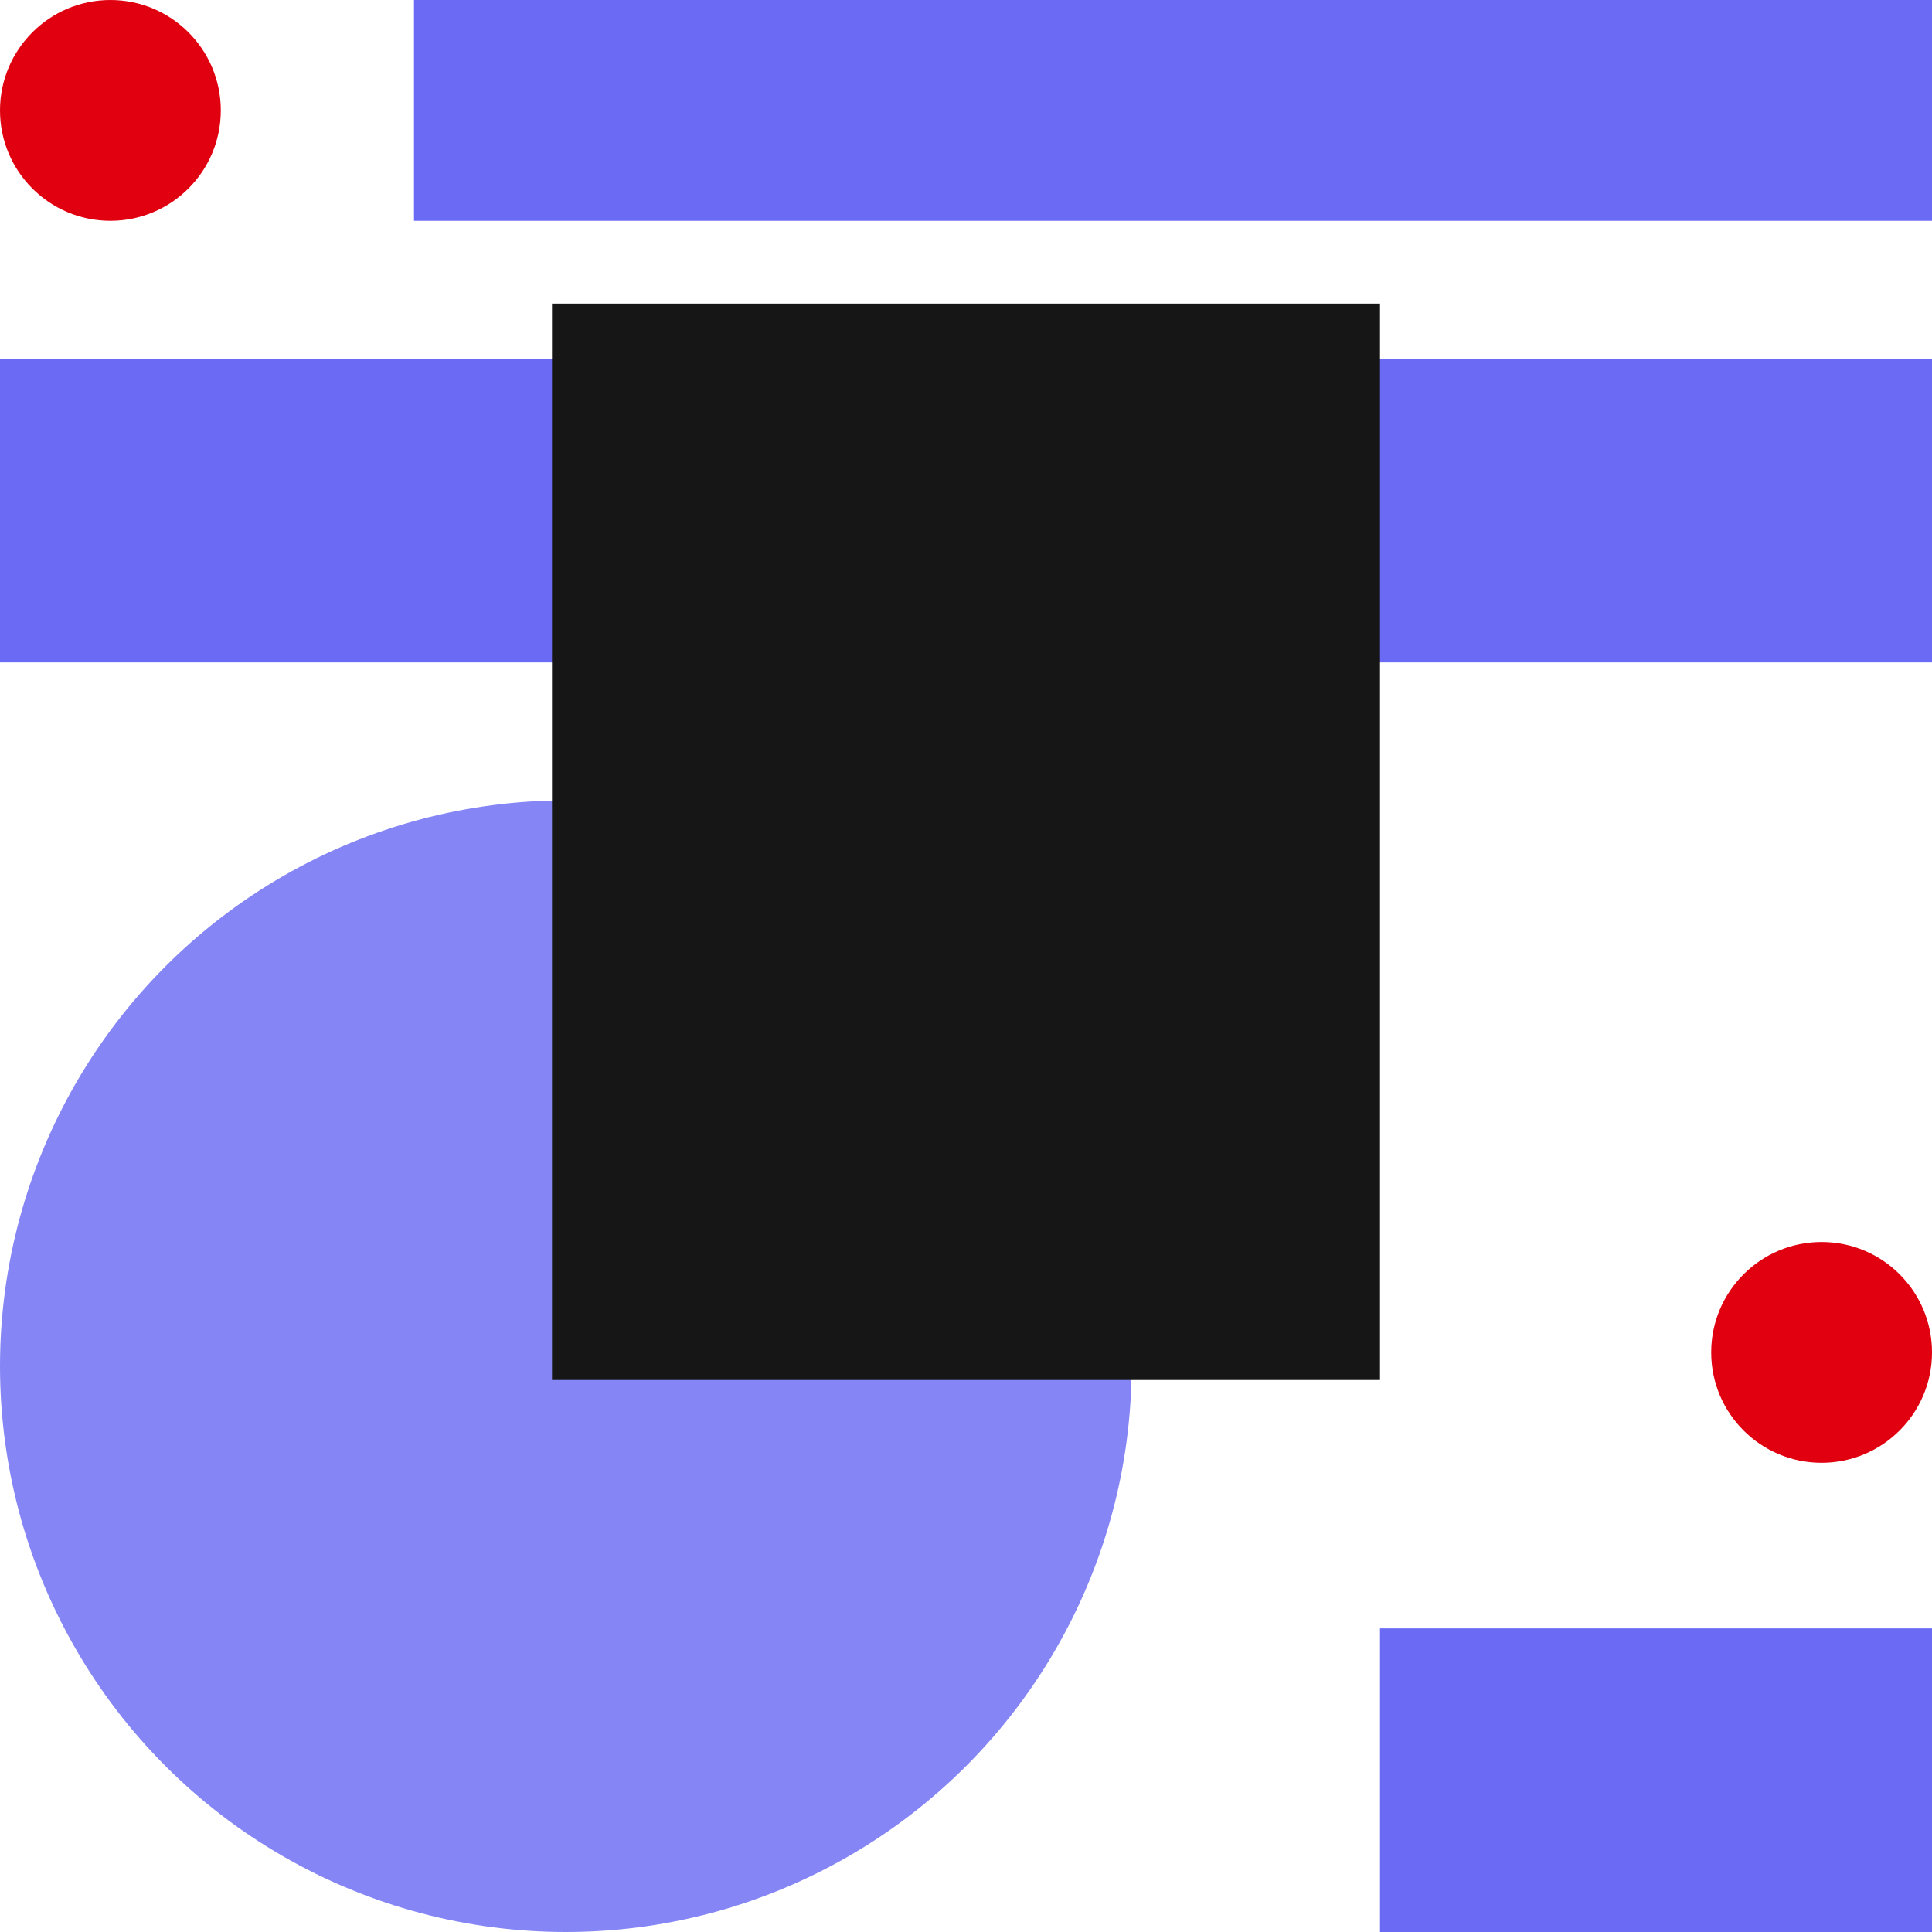
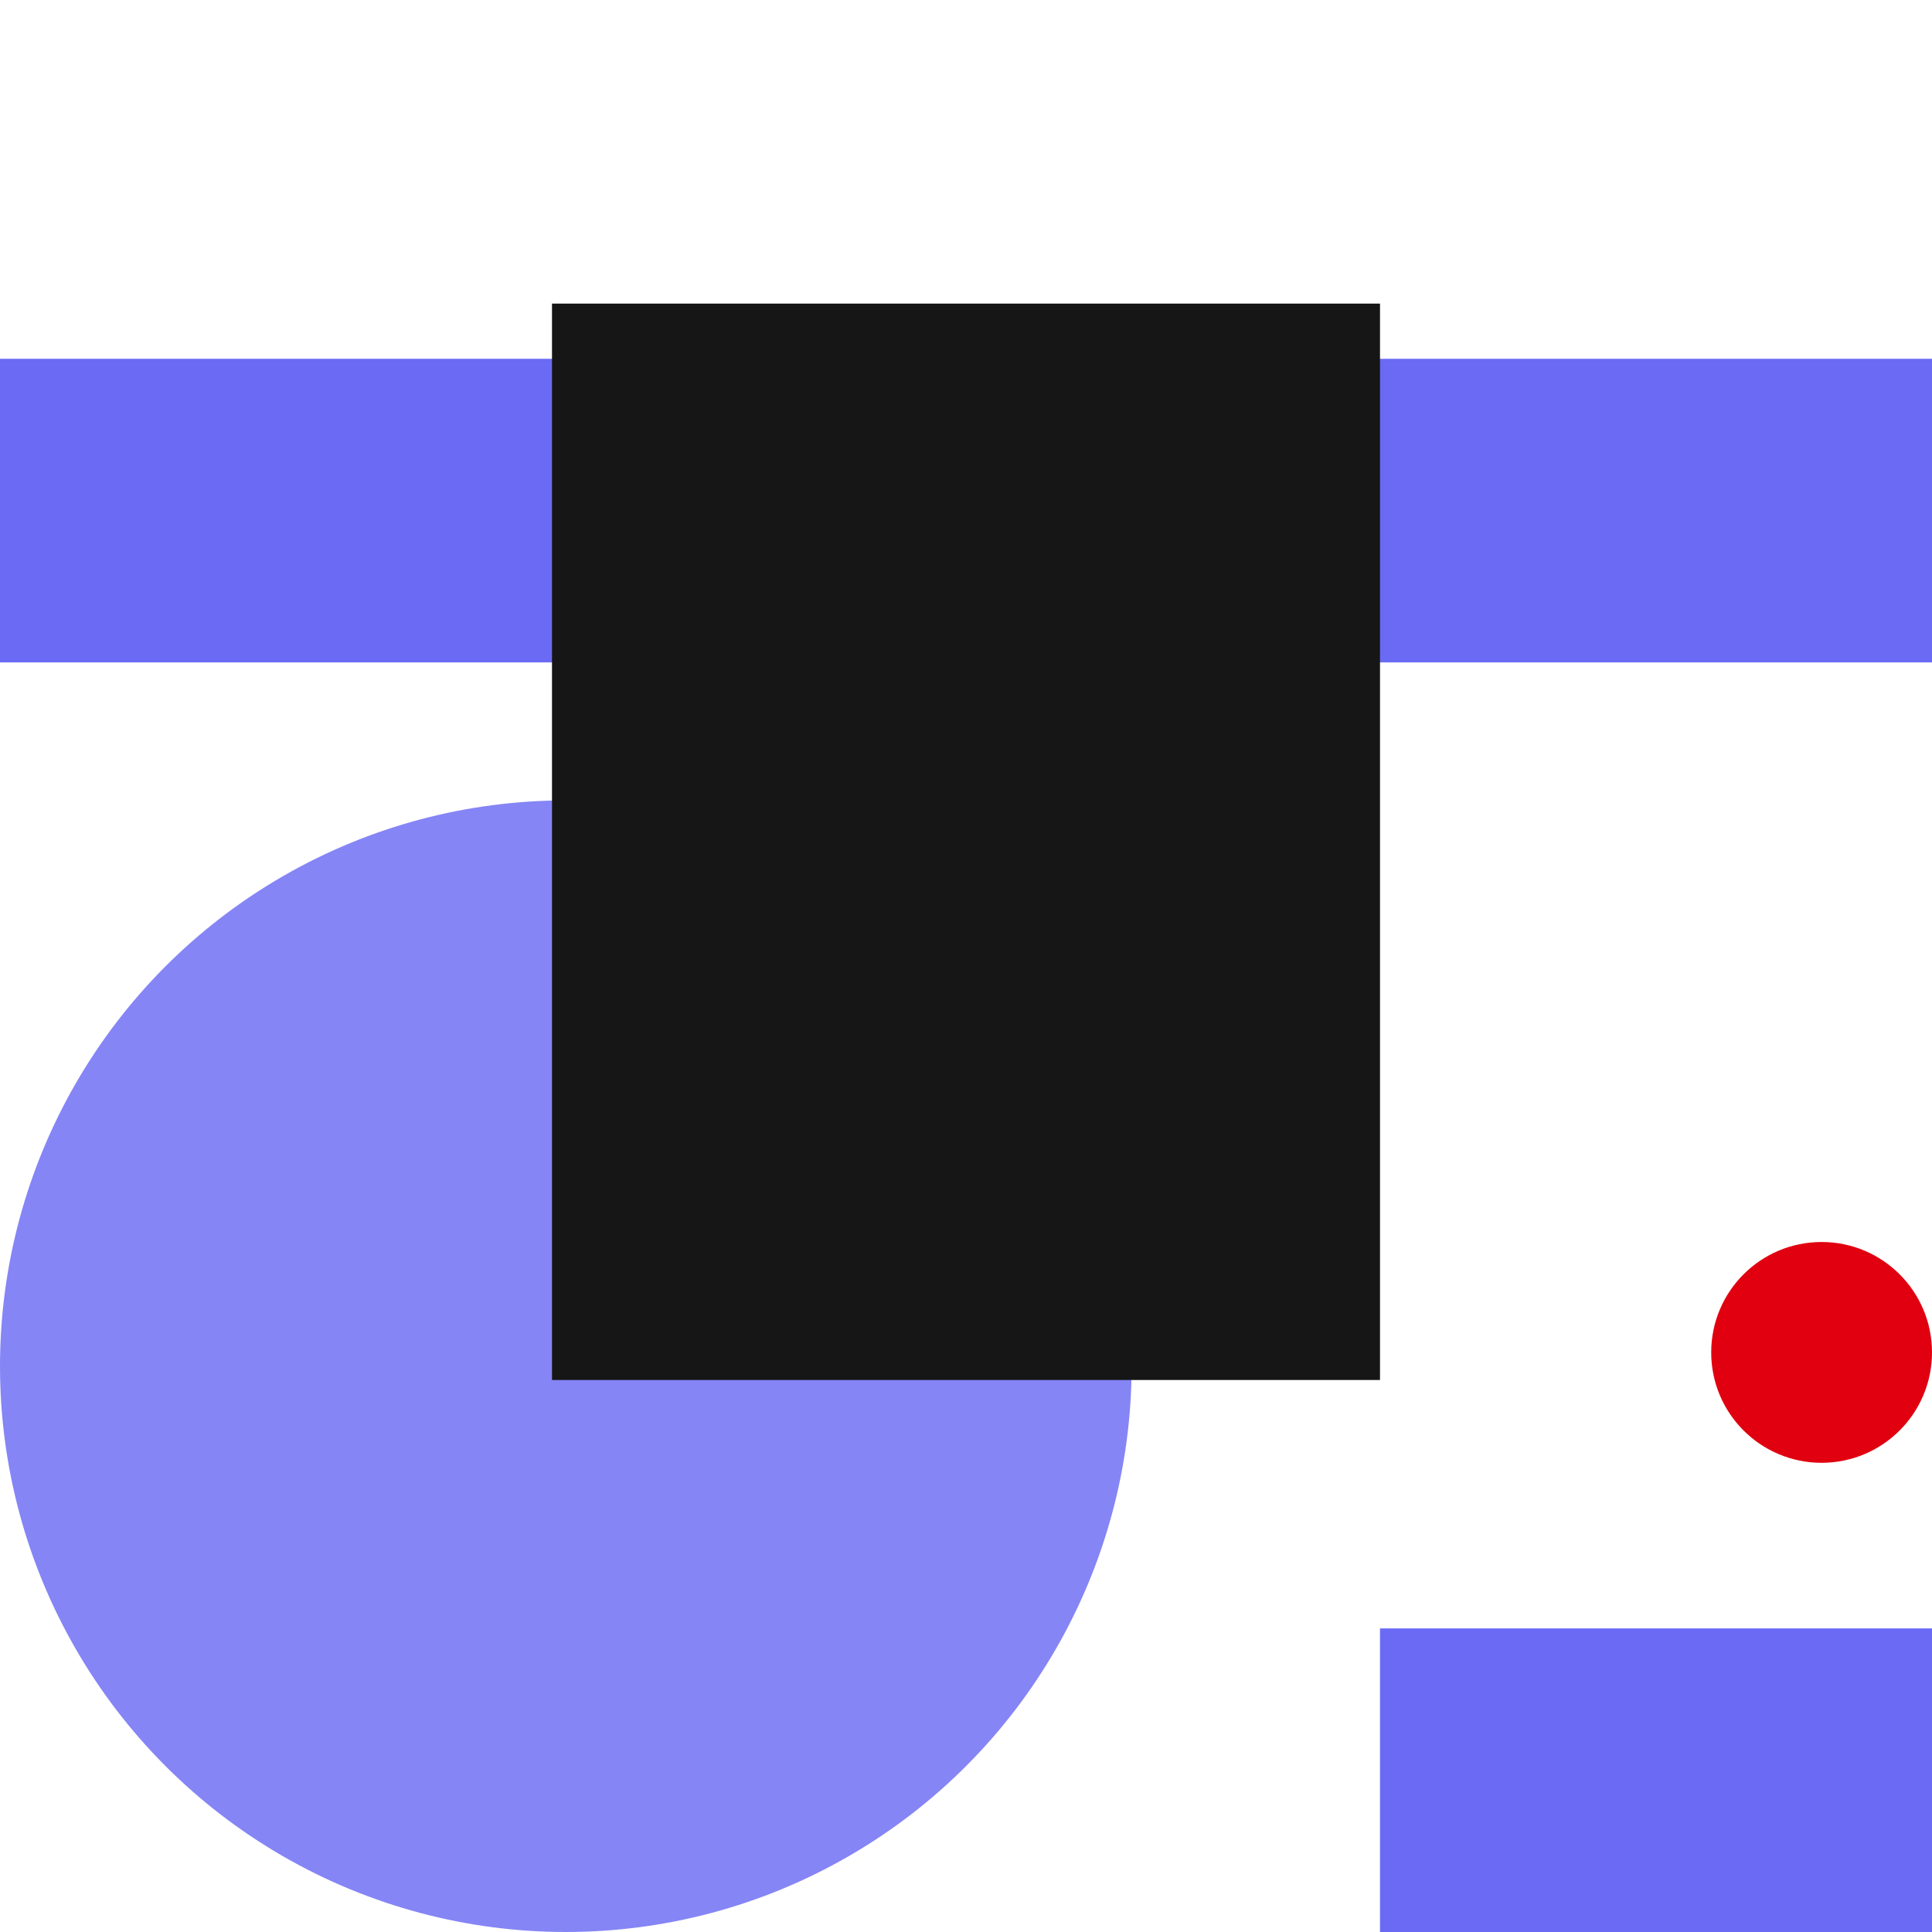
<svg xmlns="http://www.w3.org/2000/svg" width="70" height="70" viewBox="0 0 70 70" fill="none">
  <rect y="13" width="70" height="11" fill="#6A6AF4" />
  <rect x="50" y="59" width="20" height="11" fill="#6A6AF4" />
-   <rect x="15" width="55" height="8" fill="#6A6AF4" />
  <circle cx="20.5" cy="49.5" r="20.5" fill="#8585F6" />
-   <circle cx="4" cy="4" r="4" fill="#E1000F" />
  <circle cx="66" cy="49" r="4" fill="#E1000F" />
  <rect x="20" y="11" width="30" height="39" fill="#161616" />
</svg>